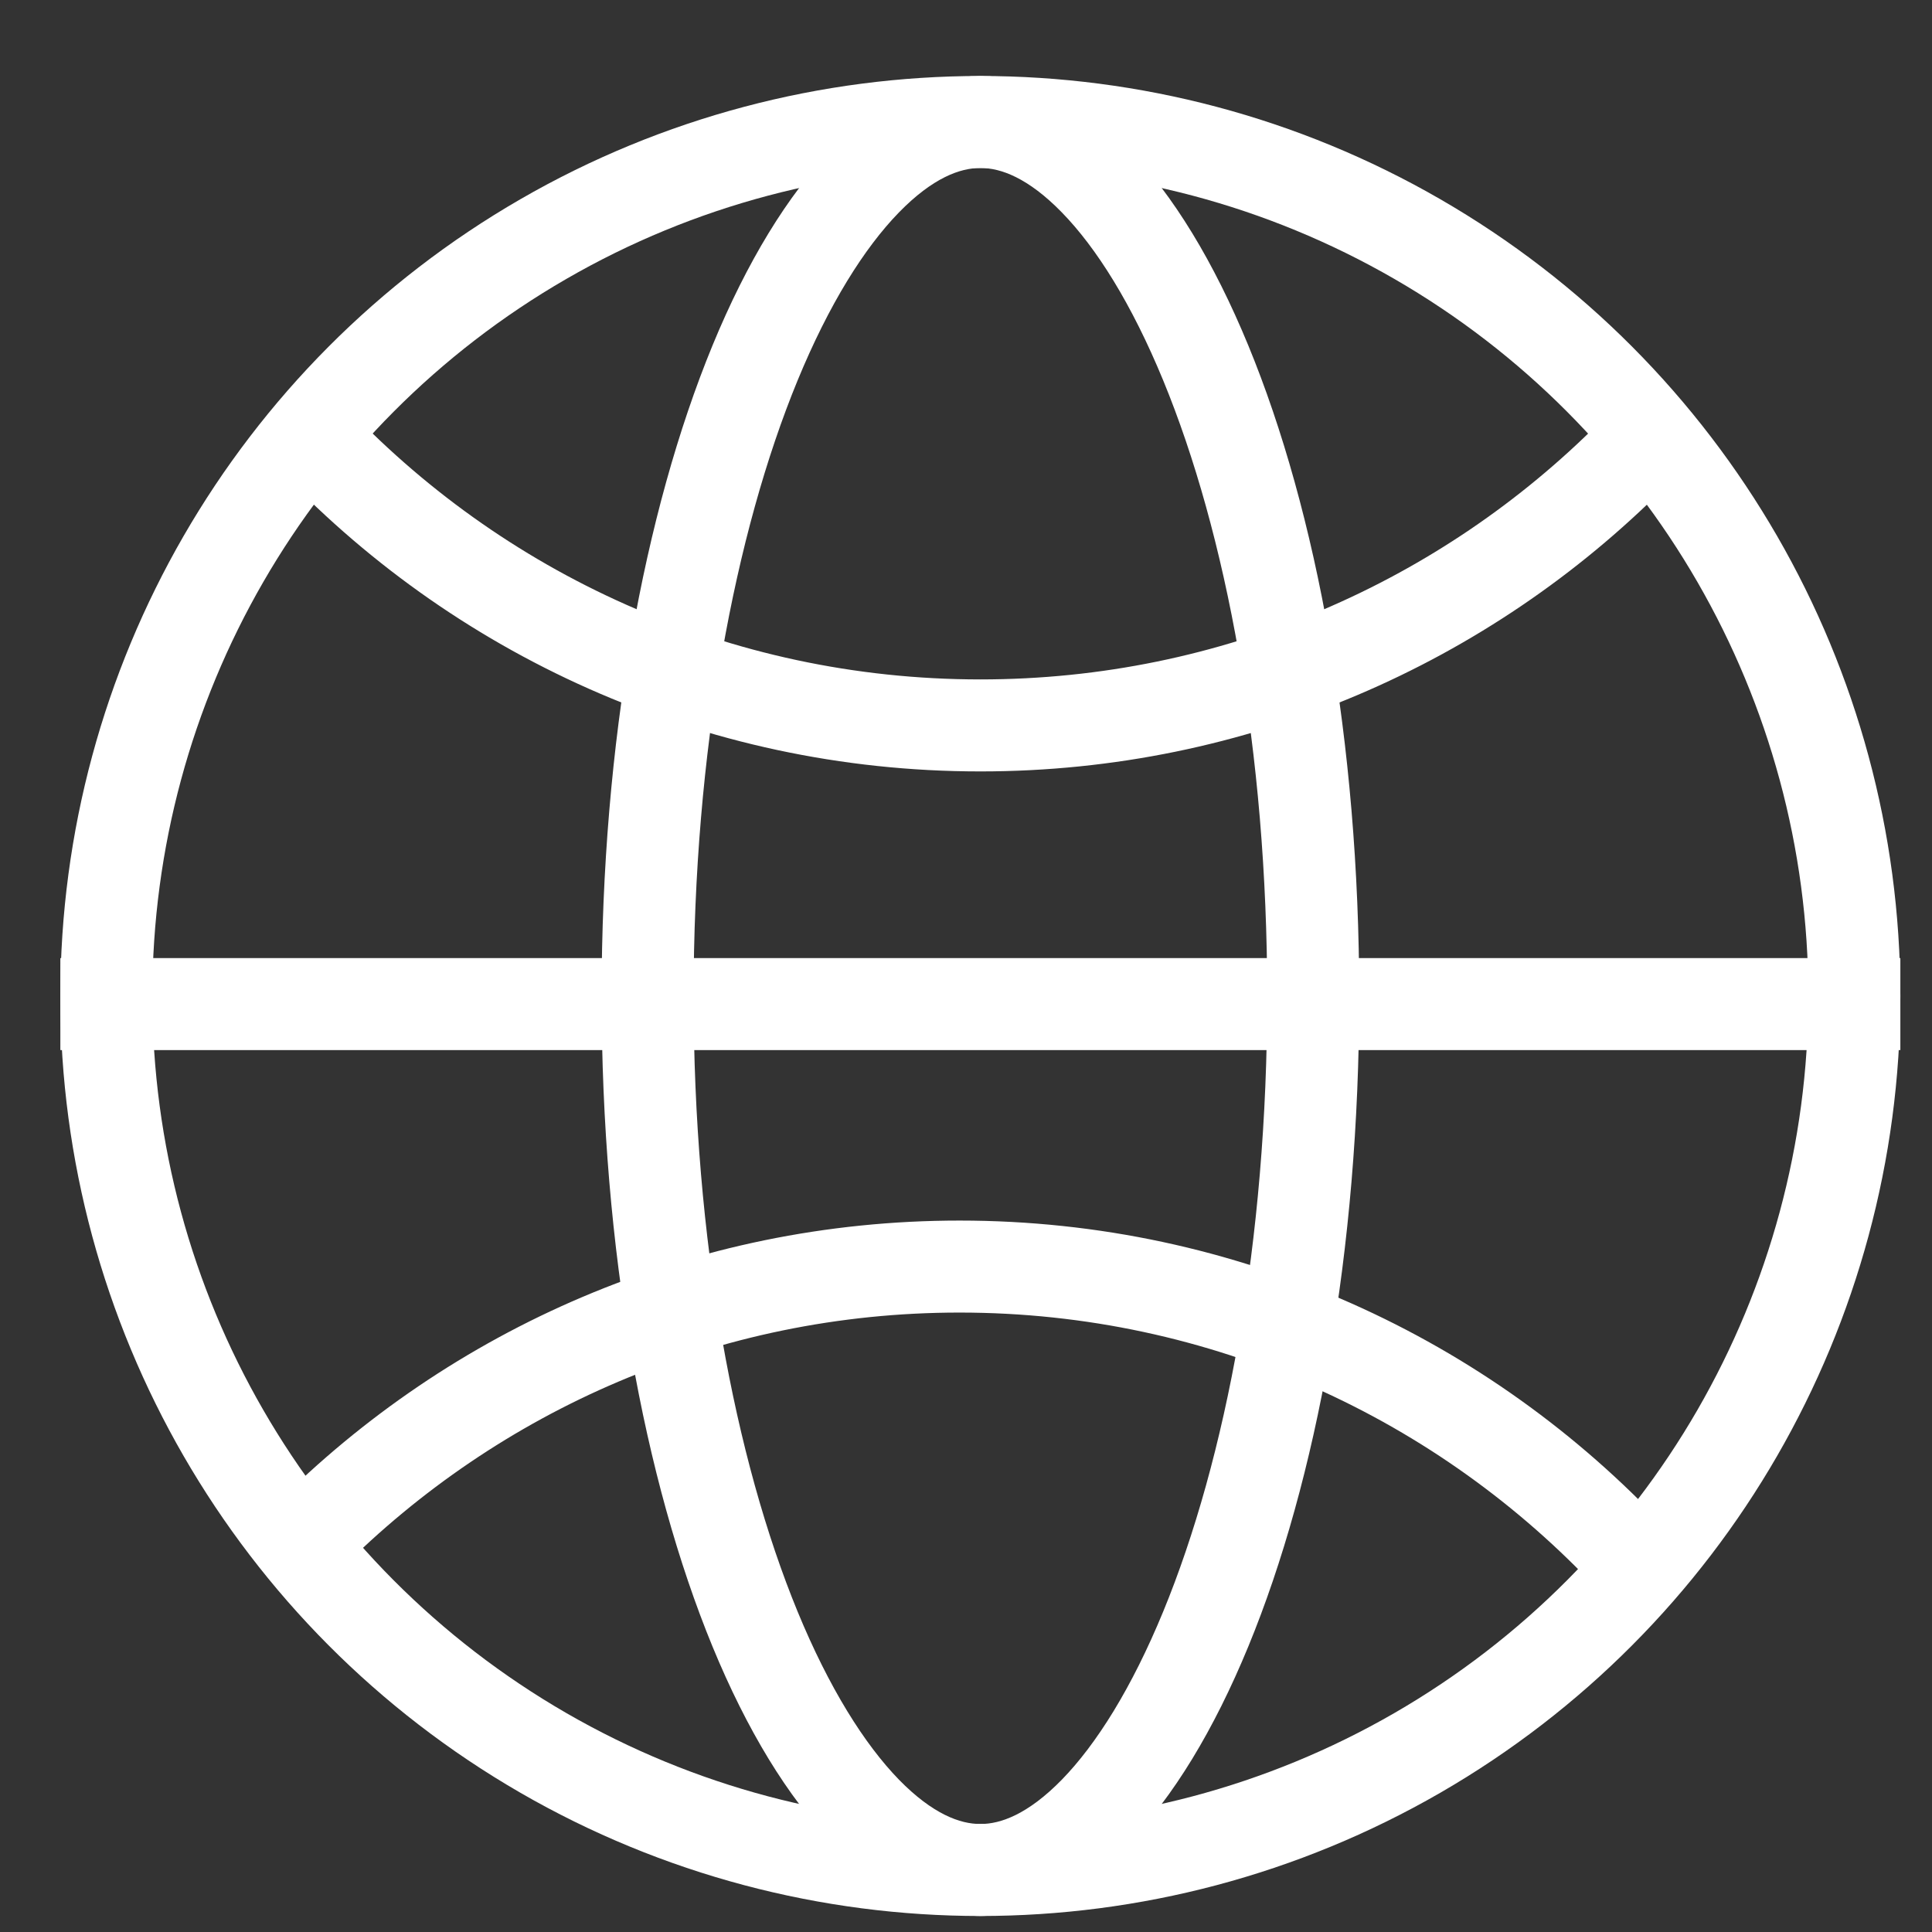
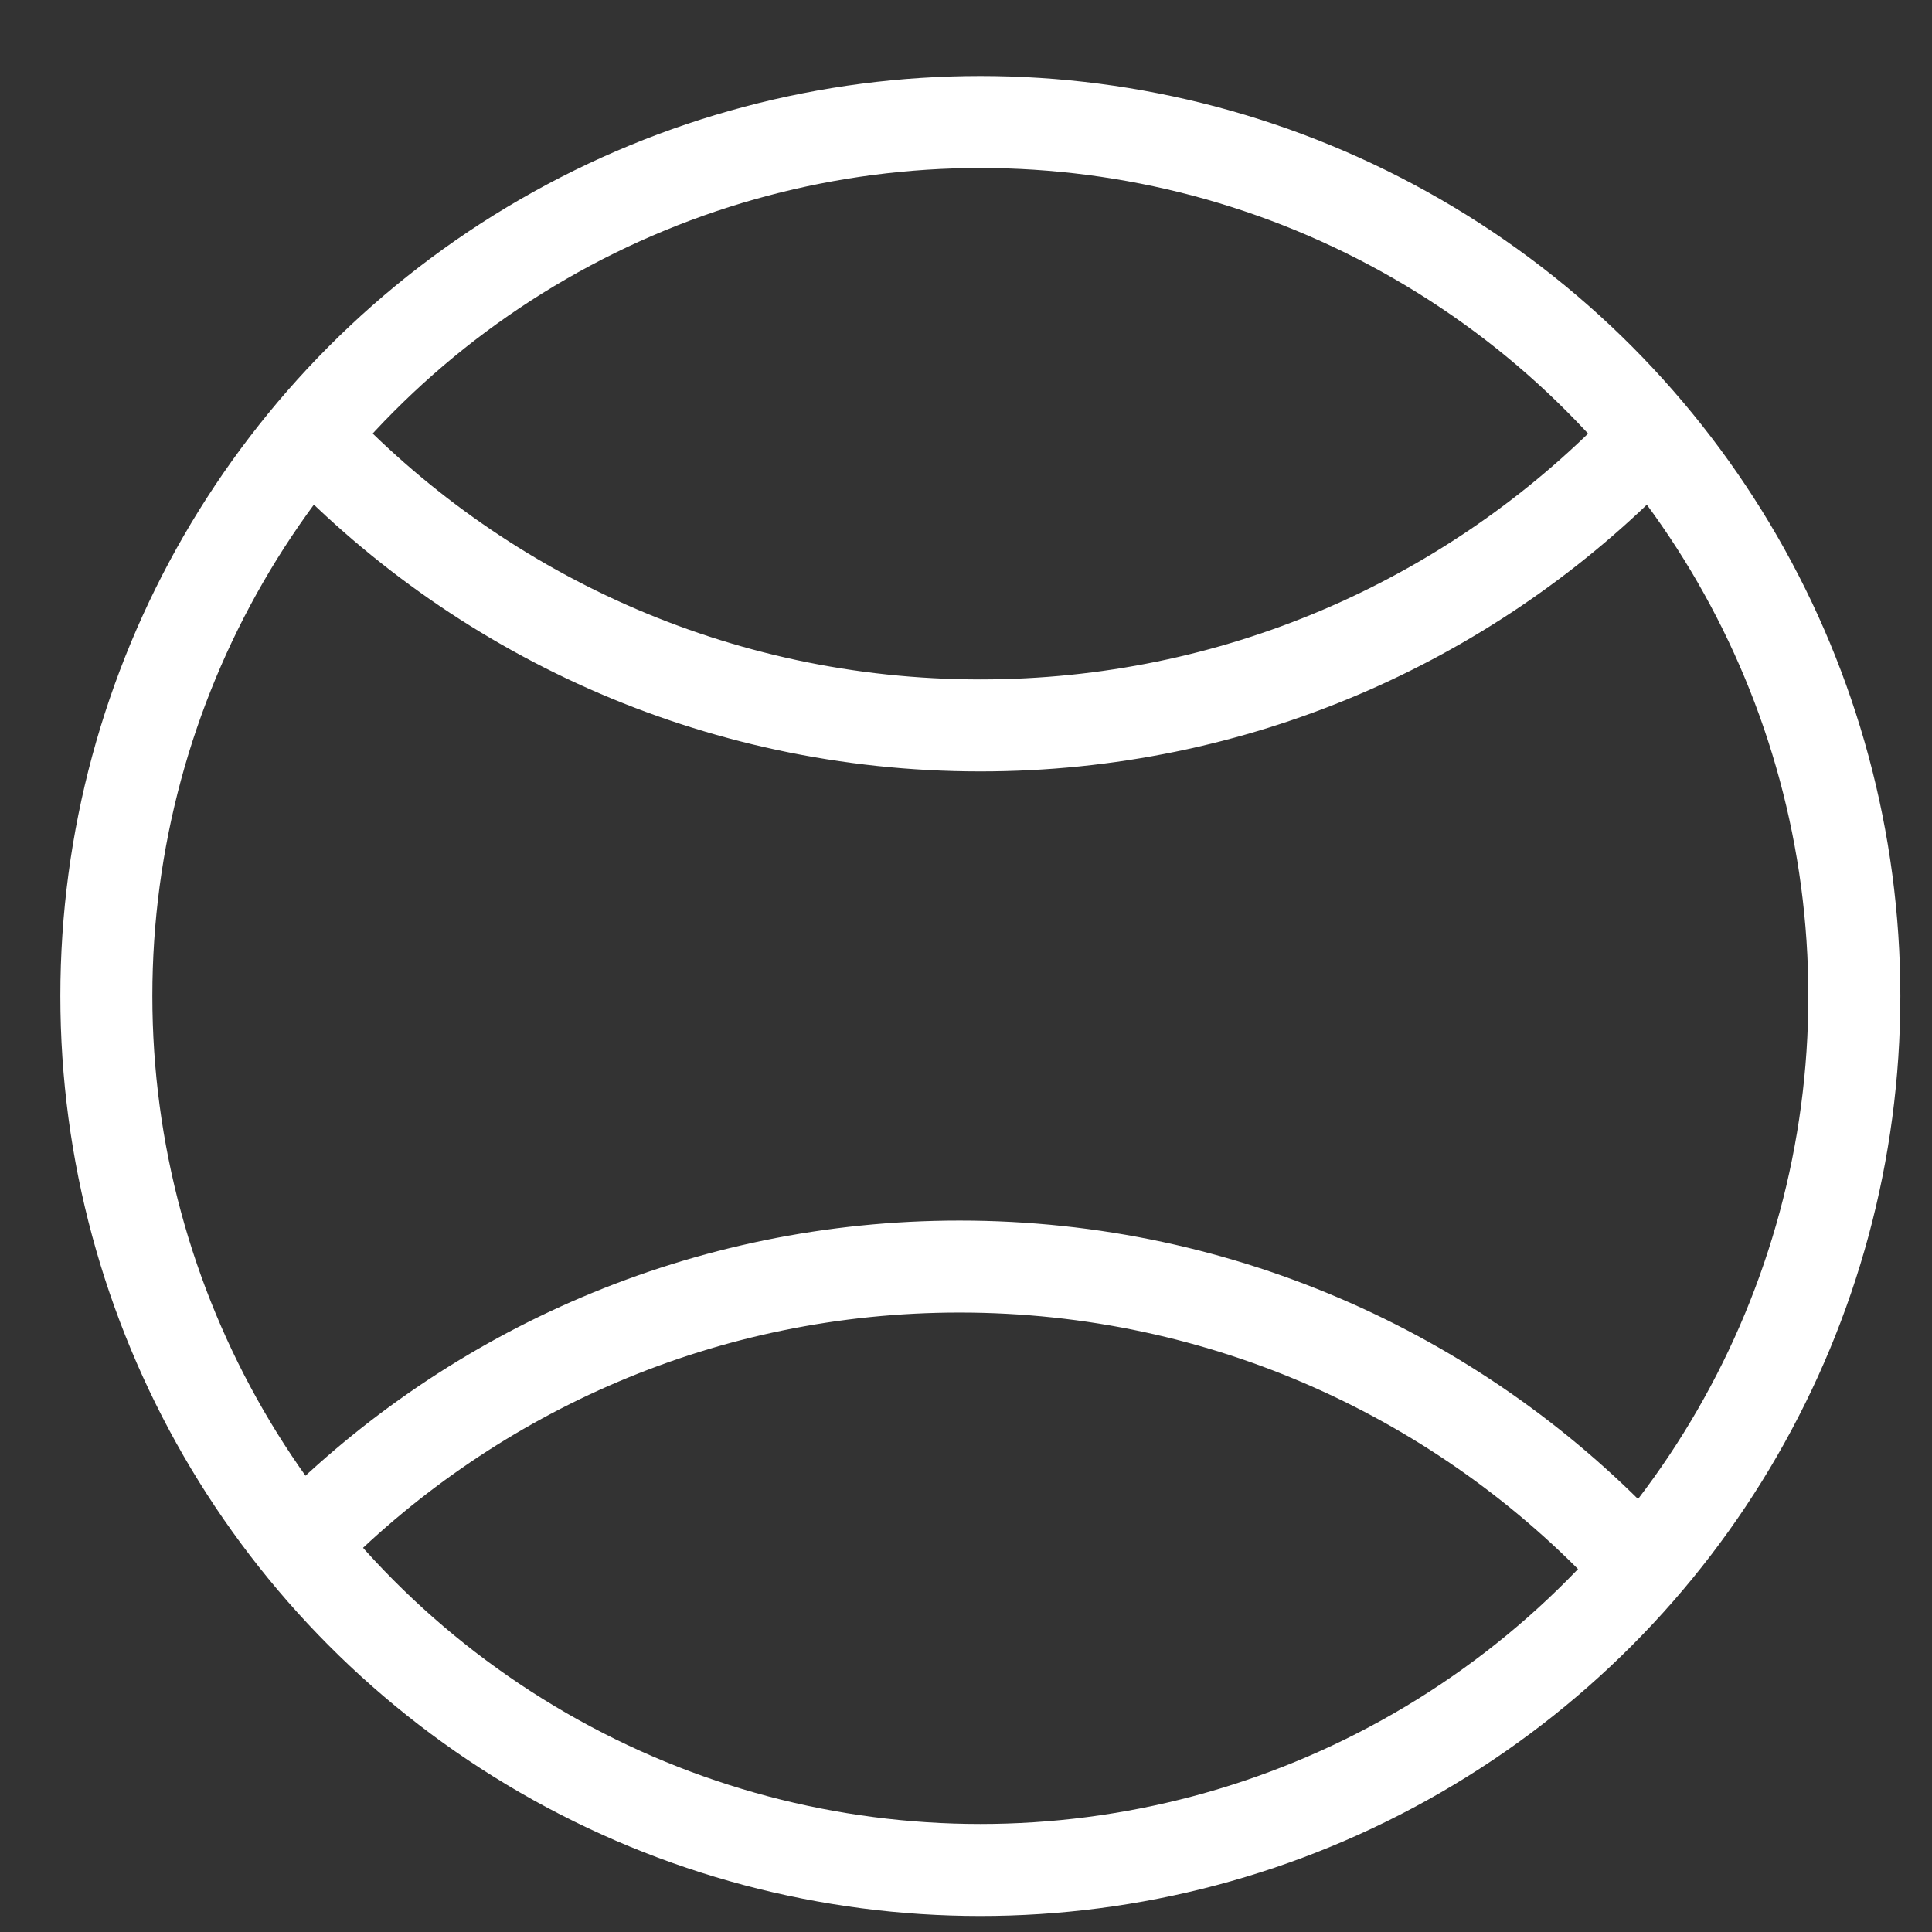
<svg xmlns="http://www.w3.org/2000/svg" width="21" height="21" viewBox="0 0 21 21" fill="none">
  <rect x="0" y="0" width="21" height="21" fill="#333333" stroke="none" />
  <path d="M17.74 4.944C15.929 6.761 13.424 7.885 10.656 7.885C7.77 7.885 5.169 6.662 3.344 4.706" stroke="white" />
  <path d="M3.346 16.709C5.157 14.892 7.662 13.767 10.43 13.767C13.316 13.767 15.917 14.99 17.742 16.946" stroke="white" />
-   <path d="M14.274 10.826C14.274 13.539 13.821 15.971 13.106 17.707C12.748 18.576 12.335 19.246 11.901 19.692C11.469 20.135 11.049 20.326 10.657 20.326C10.264 20.326 9.844 20.135 9.412 19.692C8.979 19.246 8.565 18.576 8.207 17.707C7.493 15.971 7.039 13.539 7.039 10.826C7.039 8.114 7.493 5.681 8.207 3.945C8.565 3.076 8.979 2.406 9.412 1.961C9.844 1.517 10.264 1.326 10.657 1.326C11.049 1.326 11.469 1.517 11.901 1.961C12.335 2.406 12.748 3.076 13.106 3.945C13.821 5.681 14.274 8.114 14.274 10.826Z" stroke="white" />
  <circle cx="10.656" cy="10.826" r="9.5" stroke="white" />
-   <line x1="0.656" y1="10.914" x2="20.656" y2="10.914" stroke="white" />
</svg>